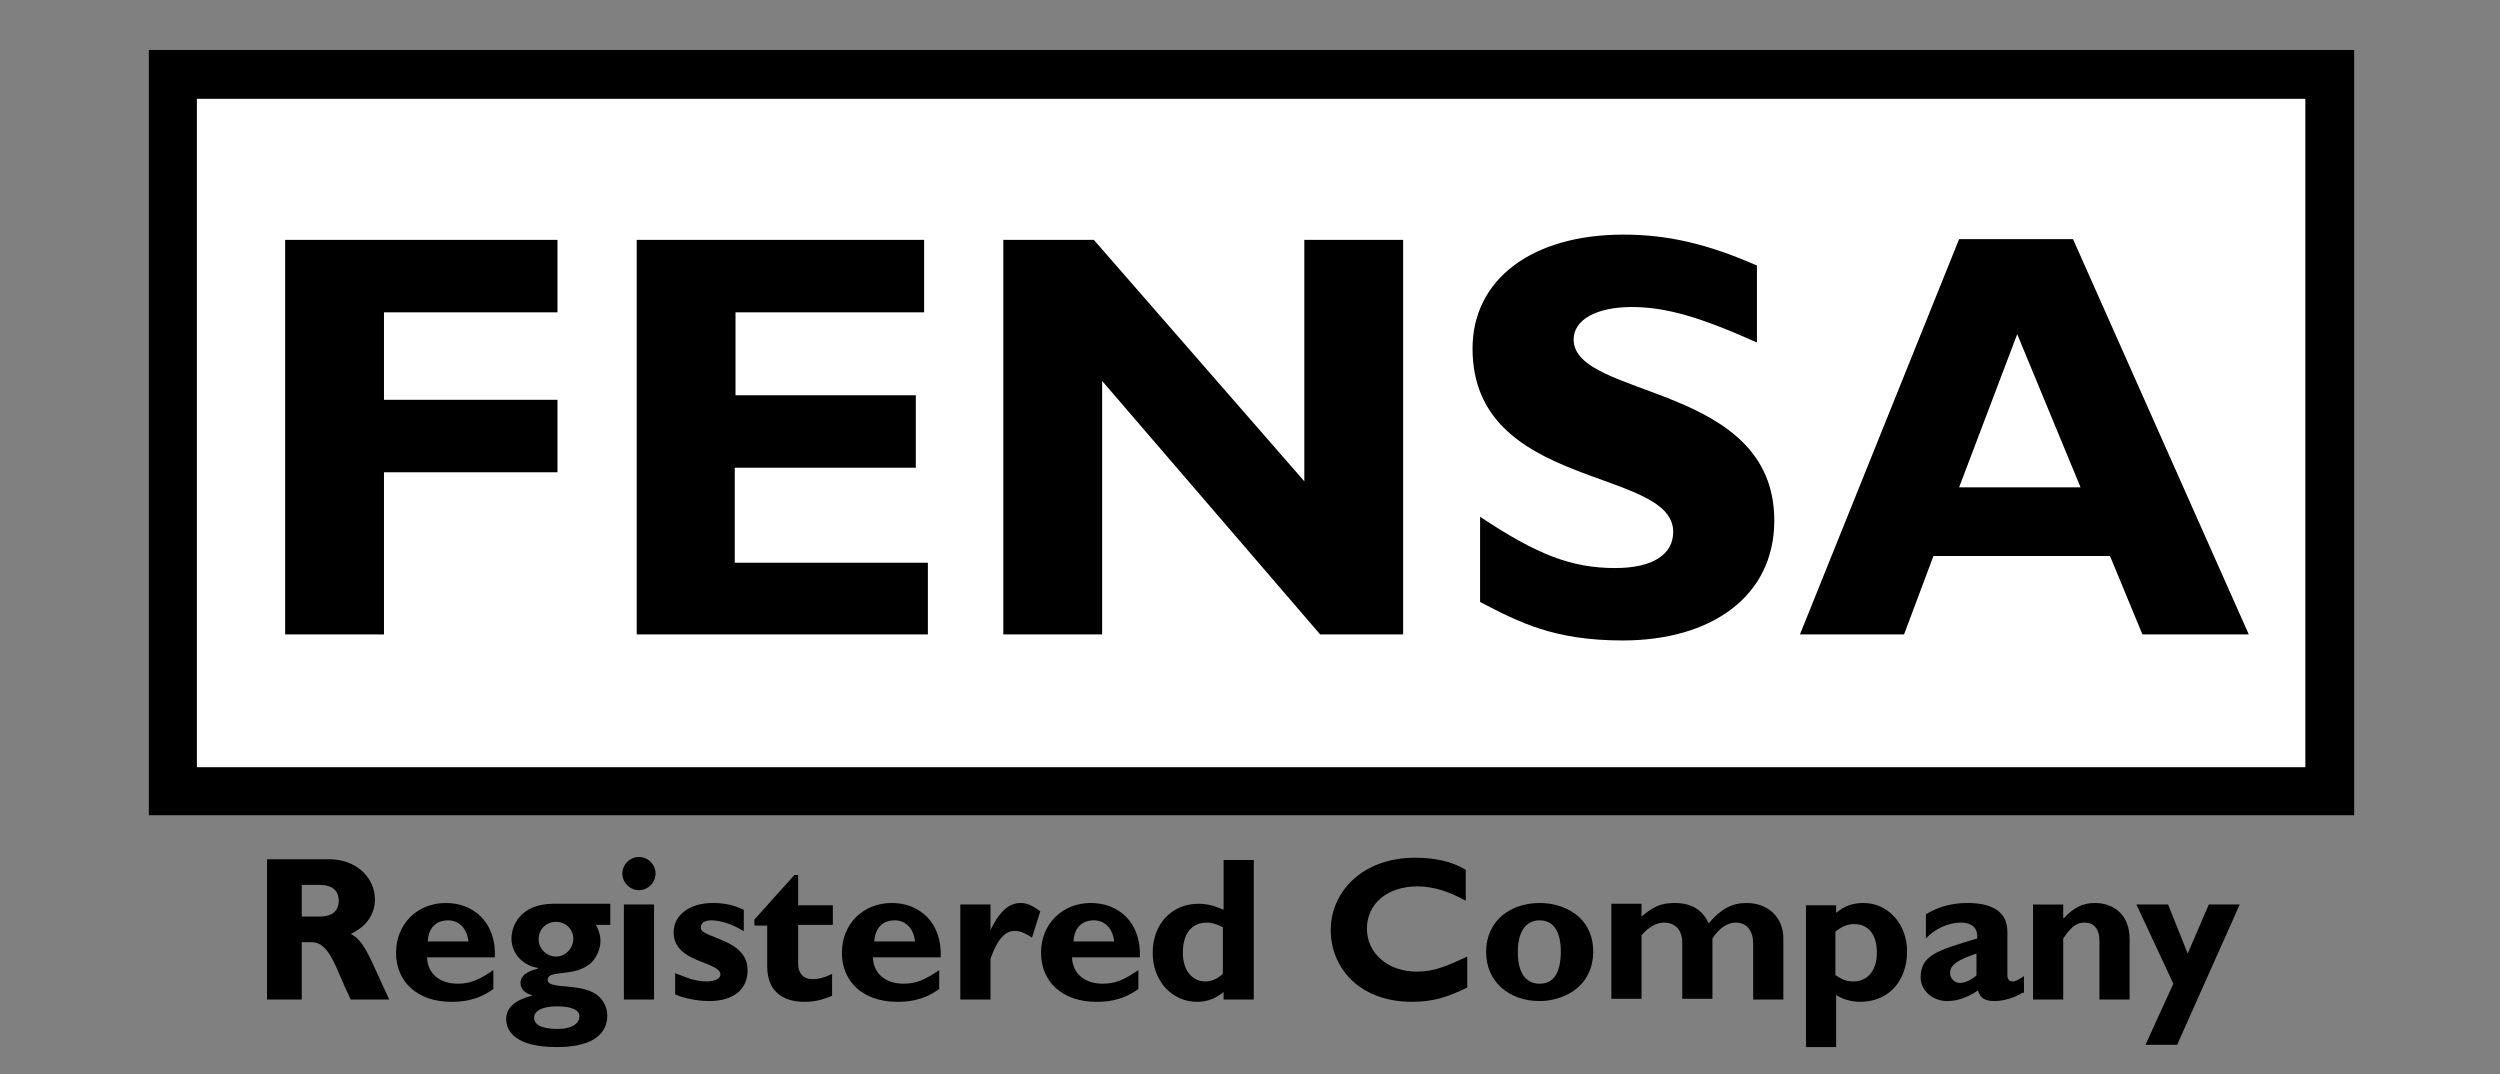
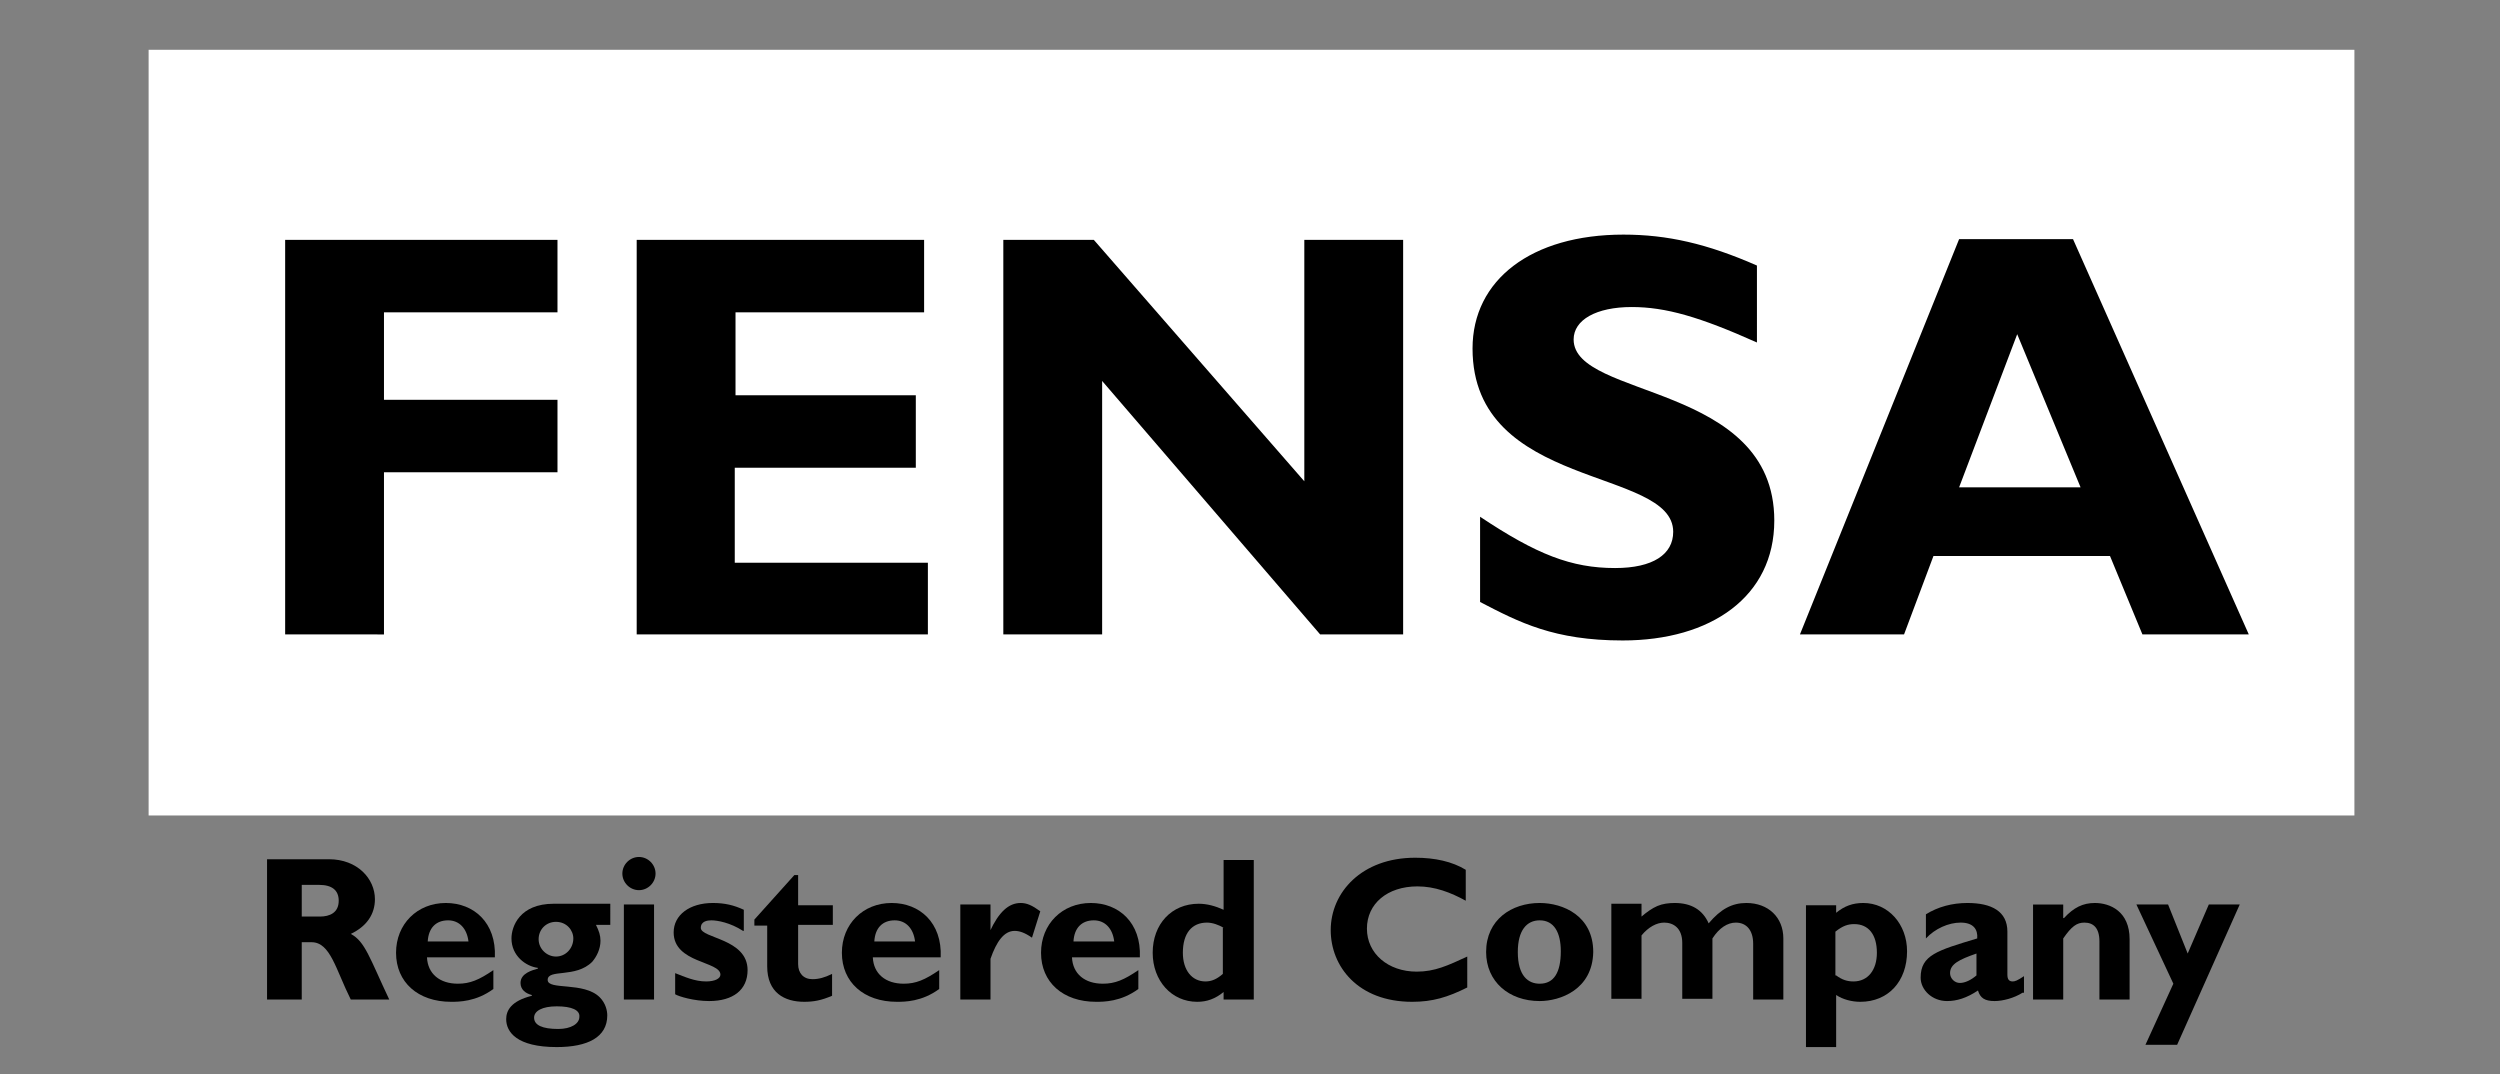
<svg xmlns="http://www.w3.org/2000/svg" version="1.1" id="Layer_1" x="0px" y="0px" viewBox="0 0 331.4 142.4" style="enable-background:new 0 0 331.4 142.4;" xml:space="preserve">
  <rect x="0" y="0" width="331.4" height="142.4" fill="#808080" stroke="none" />
  <style type="text/css">
	.st0{fill:#FFFFFF;}
</style>
  <polygon class="st0" points="312.1,6.6 19.7,6.6 19.7,108.1 312.1,108.1 312.1,101.7 312.1,101.7 312.1,101.7 312.1,6.6 " />
  <g>
-     <path d="M312.1,6.6H19.7v101.5h292.4v-6.5l0,0l0,0V6.6L312.1,6.6z M26.1,13.1h279.5v88.6H26.1V13.1L26.1,13.1z" />
-   </g>
+     </g>
  <g>
    <path d="M73.9,41.4h-23V53h23v9.6h-23v21.5H37.8V31.8h36.1V41.4z" />
    <path d="M123,84.1H84.4V31.8h38.1v9.6h-25v11h23.9v9.6H97.4v12.6H123V84.1z" />
    <path d="M186,84.1h-11l-28.9-33.6v33.6H133V31.8h12l27.9,32v-32H186V84.1z" />
    <path d="M232.9,45.4c-7.6-3.4-12.1-4.7-16.6-4.7c-4.7,0-7.7,1.7-7.7,4.3c0,7.9,26.6,5.7,26.6,24c0,10.1-8.4,15.9-20.1,15.9   c-9.1,0-13.7-2.4-18.9-5.1V68.5c7.5,5,12.1,6.8,17.9,6.8c5,0,7.7-1.8,7.7-4.8c0-8.6-26.6-5.5-26.6-24.3c0-9.1,7.8-15.1,20-15.1   c5.8,0,11.1,1.2,17.7,4.1V45.4z" />
    <path d="M298.1,84.1H284l-4.3-10.4h-23.4l-3.9,10.4h-13.8l21.1-52.4h15.1L298.1,84.1z M267.4,44.3l-7.7,20.3h16.1L267.4,44.3z" />
  </g>
  <g>
    <path d="M43.6,113.9c3.8,0,6.1,2.6,6.1,5.3c0,2-1.1,3.6-3.2,4.6c1.9,1,2.5,3.2,5.1,8.7h-5.1c-2-4-2.7-7.6-5.2-7.6h-1.3v7.6h-4.6   v-18.6H43.6z M39.9,121.5h2.5c1.3,0,2.5-0.5,2.5-2.1c0-1.4-0.9-2.1-2.6-2.1h-2.3V121.5z" />
    <path d="M65.4,131.1c-2.3,1.7-4.6,1.7-5.6,1.7c-4.4,0-7.3-2.6-7.3-6.5c0-3.8,2.8-6.6,6.6-6.6c3.7,0,6.7,2.6,6.5,7.2h-9   c0.1,2.2,1.7,3.5,4.1,3.5c1.6,0,2.8-0.5,4.7-1.8V131.1z M62.1,124.8c-0.2-1.7-1.2-2.8-2.7-2.8c-1.6,0-2.6,1-2.7,2.8H62.1z" />
    <path d="M80.8,122.6H79c0.4,0.8,0.6,1.4,0.6,2.1c0,1.1-0.5,2.1-1.1,2.8c-2.2,2.2-5.9,0.9-5.9,2.4c0,1.4,4.8,0.2,6.9,2.3   c0.8,0.8,1,1.8,1,2.4c0,2.9-2.6,4.2-6.7,4.2c-5.3,0-6.7-2-6.7-3.7c0-1.1,0.6-2.4,3.4-3.1v-0.1c-0.8-0.2-1.5-0.7-1.5-1.6   c0-1.3,1.6-1.7,2.3-1.9v-0.1c-1.6-0.2-3.5-1.6-3.5-3.9c0-1.6,1.1-4.6,5.6-4.6h7.5V122.6z M73.8,133.4c-1.9,0-3,0.6-3,1.5   c0,1,1.1,1.5,3.2,1.5c1.7,0,2.8-0.7,2.8-1.6C76.9,133.9,75.8,133.4,73.8,133.4z M73.7,126.8c1.3,0,2.3-1.1,2.3-2.4   c0-1.1-0.9-2.2-2.3-2.2c-1.3,0-2.3,1-2.3,2.3C71.4,125.8,72.5,126.8,73.7,126.8z" />
    <path d="M86.9,115.8c0,1.2-1,2.2-2.2,2.2s-2.2-1-2.2-2.2c0-1.2,1-2.2,2.2-2.2S86.9,114.6,86.9,115.8z M86.7,132.5h-4v-12.6h4V132.5   z" />
    <path d="M98.5,123.4c-1.7-1.1-3.4-1.4-4.2-1.4c-0.5,0-1.4,0.1-1.4,1c0,1.4,6.2,1.4,6.2,5.6c0,2.6-1.9,4.1-5.1,4.1   c-2,0-4-0.6-4.5-0.9V129c1.3,0.5,2.6,1.1,4.1,1.1c1.2,0,1.9-0.4,1.9-0.9c0-1.8-6.2-1.5-6.2-5.6c0-2.3,2.1-3.9,5.2-3.9   c1.6,0,2.8,0.3,4.1,0.9V123.4z" />
    <path d="M110.4,122.6h-4.6v5.2c0,1.2,0.7,2,1.9,2c0.8,0,1.6-0.2,2.6-0.7v2.9c-1.4,0.6-2.4,0.8-3.7,0.8c-2.6,0-4.9-1.2-4.9-4.7v-5.4   H100v-0.8l5.3-5.9h0.5v4h4.6V122.6z" />
    <path d="M124.5,131.1c-2.3,1.7-4.6,1.7-5.6,1.7c-4.4,0-7.3-2.6-7.3-6.5c0-3.8,2.8-6.6,6.6-6.6c3.7,0,6.7,2.6,6.5,7.2h-9   c0.1,2.2,1.7,3.5,4.1,3.5c1.6,0,2.8-0.5,4.7-1.8V131.1z M121.3,124.8c-0.2-1.7-1.2-2.8-2.7-2.8c-1.6,0-2.6,1-2.7,2.8H121.3z" />
    <path d="M131.2,123.5L131.2,123.5c1.2-2.6,2.5-3.8,4.1-3.8c0.8,0,1.5,0.3,2.6,1.1l-1.1,3.5c-1-0.7-1.7-0.9-2.3-0.9   c-1.4,0-2.4,1.4-3.2,3.7v5.4h-4v-12.6h4V123.5z" />
    <path d="M150.9,131.1c-2.3,1.7-4.6,1.7-5.6,1.7c-4.4,0-7.3-2.6-7.3-6.5c0-3.8,2.8-6.6,6.6-6.6c3.7,0,6.7,2.6,6.5,7.2h-9   c0.1,2.2,1.7,3.5,4.1,3.5c1.6,0,2.8-0.5,4.7-1.8V131.1z M147.7,124.8c-0.2-1.7-1.2-2.8-2.7-2.8c-1.6,0-2.6,1-2.7,2.8H147.7z" />
    <path d="M166.2,132.5h-4v-1c-1.1,0.9-2.2,1.3-3.5,1.3c-3.4,0-5.9-2.8-5.9-6.5c0-3.8,2.5-6.5,6.1-6.5c1.1,0,2.2,0.3,3.3,0.8v-6.6h4   V132.5z M162.2,123c-0.6-0.4-1.5-0.7-2.2-0.7c-2,0-3.2,1.4-3.2,4c0,2.3,1.2,3.8,3,3.8c0.8,0,1.5-0.3,2.3-1V123z" />
    <path d="M194.5,130.9c-2.6,1.3-4.6,1.9-7.3,1.9c-7.2,0-10.8-4.7-10.8-9.5c0-5,4.1-9.6,11.2-9.6c2.6,0,4.9,0.5,6.7,1.6v4.1   c-2-1.1-4.1-1.9-6.4-1.9c-4,0-6.7,2.3-6.7,5.6c0,3.3,2.8,5.7,6.6,5.7c2.4,0,4.1-0.8,6.7-2V130.9z" />
    <path d="M204.1,132.7c-4.1,0-7.1-2.6-7.1-6.5c0-4.3,3.4-6.5,7.1-6.5c3.1,0,7.1,1.7,7.1,6.5C211.1,131.2,206.8,132.7,204.1,132.7z    M204.1,122c-1.7,0-2.9,1.3-2.9,4.2c0,3.2,1.4,4.2,2.9,4.2c1.9,0,2.8-1.5,2.8-4.3C206.9,123.6,206,122,204.1,122z" />
    <path d="M217.6,121.5c0.7-0.6,1.4-1.1,2.1-1.4c0.7-0.3,1.5-0.4,2.3-0.4c2.2,0,3.7,0.9,4.5,2.7c1.6-1.9,3.1-2.7,5-2.7   c2.9,0,4.9,1.9,4.9,4.7v8.1h-4v-7.4c0-1.8-0.9-2.8-2.3-2.8c-1.1,0-2.2,0.7-3.1,2.1v8h-4V125c0-2-1.2-2.7-2.4-2.7   c-1,0-2.1,0.6-3,1.7v8.4h-4v-12.6h4V121.5z" />
    <path d="M243.4,121c1.1-0.9,2.2-1.3,3.6-1.3c3.3,0,5.8,2.8,5.8,6.4c0,4-2.5,6.7-6.2,6.7c-1.1,0-2.3-0.3-3.2-0.9v6.9h-4v-18.8h4V121   z M243.4,129.3c0.8,0.6,1.5,0.8,2.3,0.8c1.9,0,3.1-1.5,3.1-3.8c0-2.4-1.1-3.8-3-3.8c-0.8,0-1.5,0.2-2.5,1V129.3z" />
    <path d="M268.1,131.6c-1.1,0.7-2.6,1.1-3.7,1.1c-1.3,0-1.9-0.4-2.2-1.4c-1.5,1-2.8,1.4-4.1,1.4c-2,0-3.5-1.5-3.5-3.1   c0-3,2.2-3.6,7.5-5.2c0.1-1.2-0.5-2.1-2.2-2.1c-1.6,0-3.4,0.8-4.6,2.1v-3.2c1.6-1,3.5-1.5,5.5-1.5c3.2,0,5.3,1.1,5.3,3.8v5.7   c0,0.6,0.2,0.9,0.7,0.9c0.3,0,0.6-0.1,1.5-0.7V131.6z M262,126.4c-2.3,0.8-3.5,1.4-3.5,2.6c0,0.7,0.6,1.3,1.3,1.3   c0.7,0,1.5-0.4,2.2-1V126.4z" />
    <path d="M273.6,121.7c1.3-1.4,2.5-2,4.1-2c2,0,4.6,1.1,4.6,4.8v8h-4v-7.7c0-1.8-0.8-2.5-2-2.5c-1,0-1.7,0.5-2.8,2.1v8.1h-4v-12.6h4   V121.7z" />
    <path d="M288.6,138.5h-4.2l3.7-8.1l-4.9-10.5h4.2l2.6,6.5l2.8-6.5h4.1L288.6,138.5z" />
  </g>
</svg>